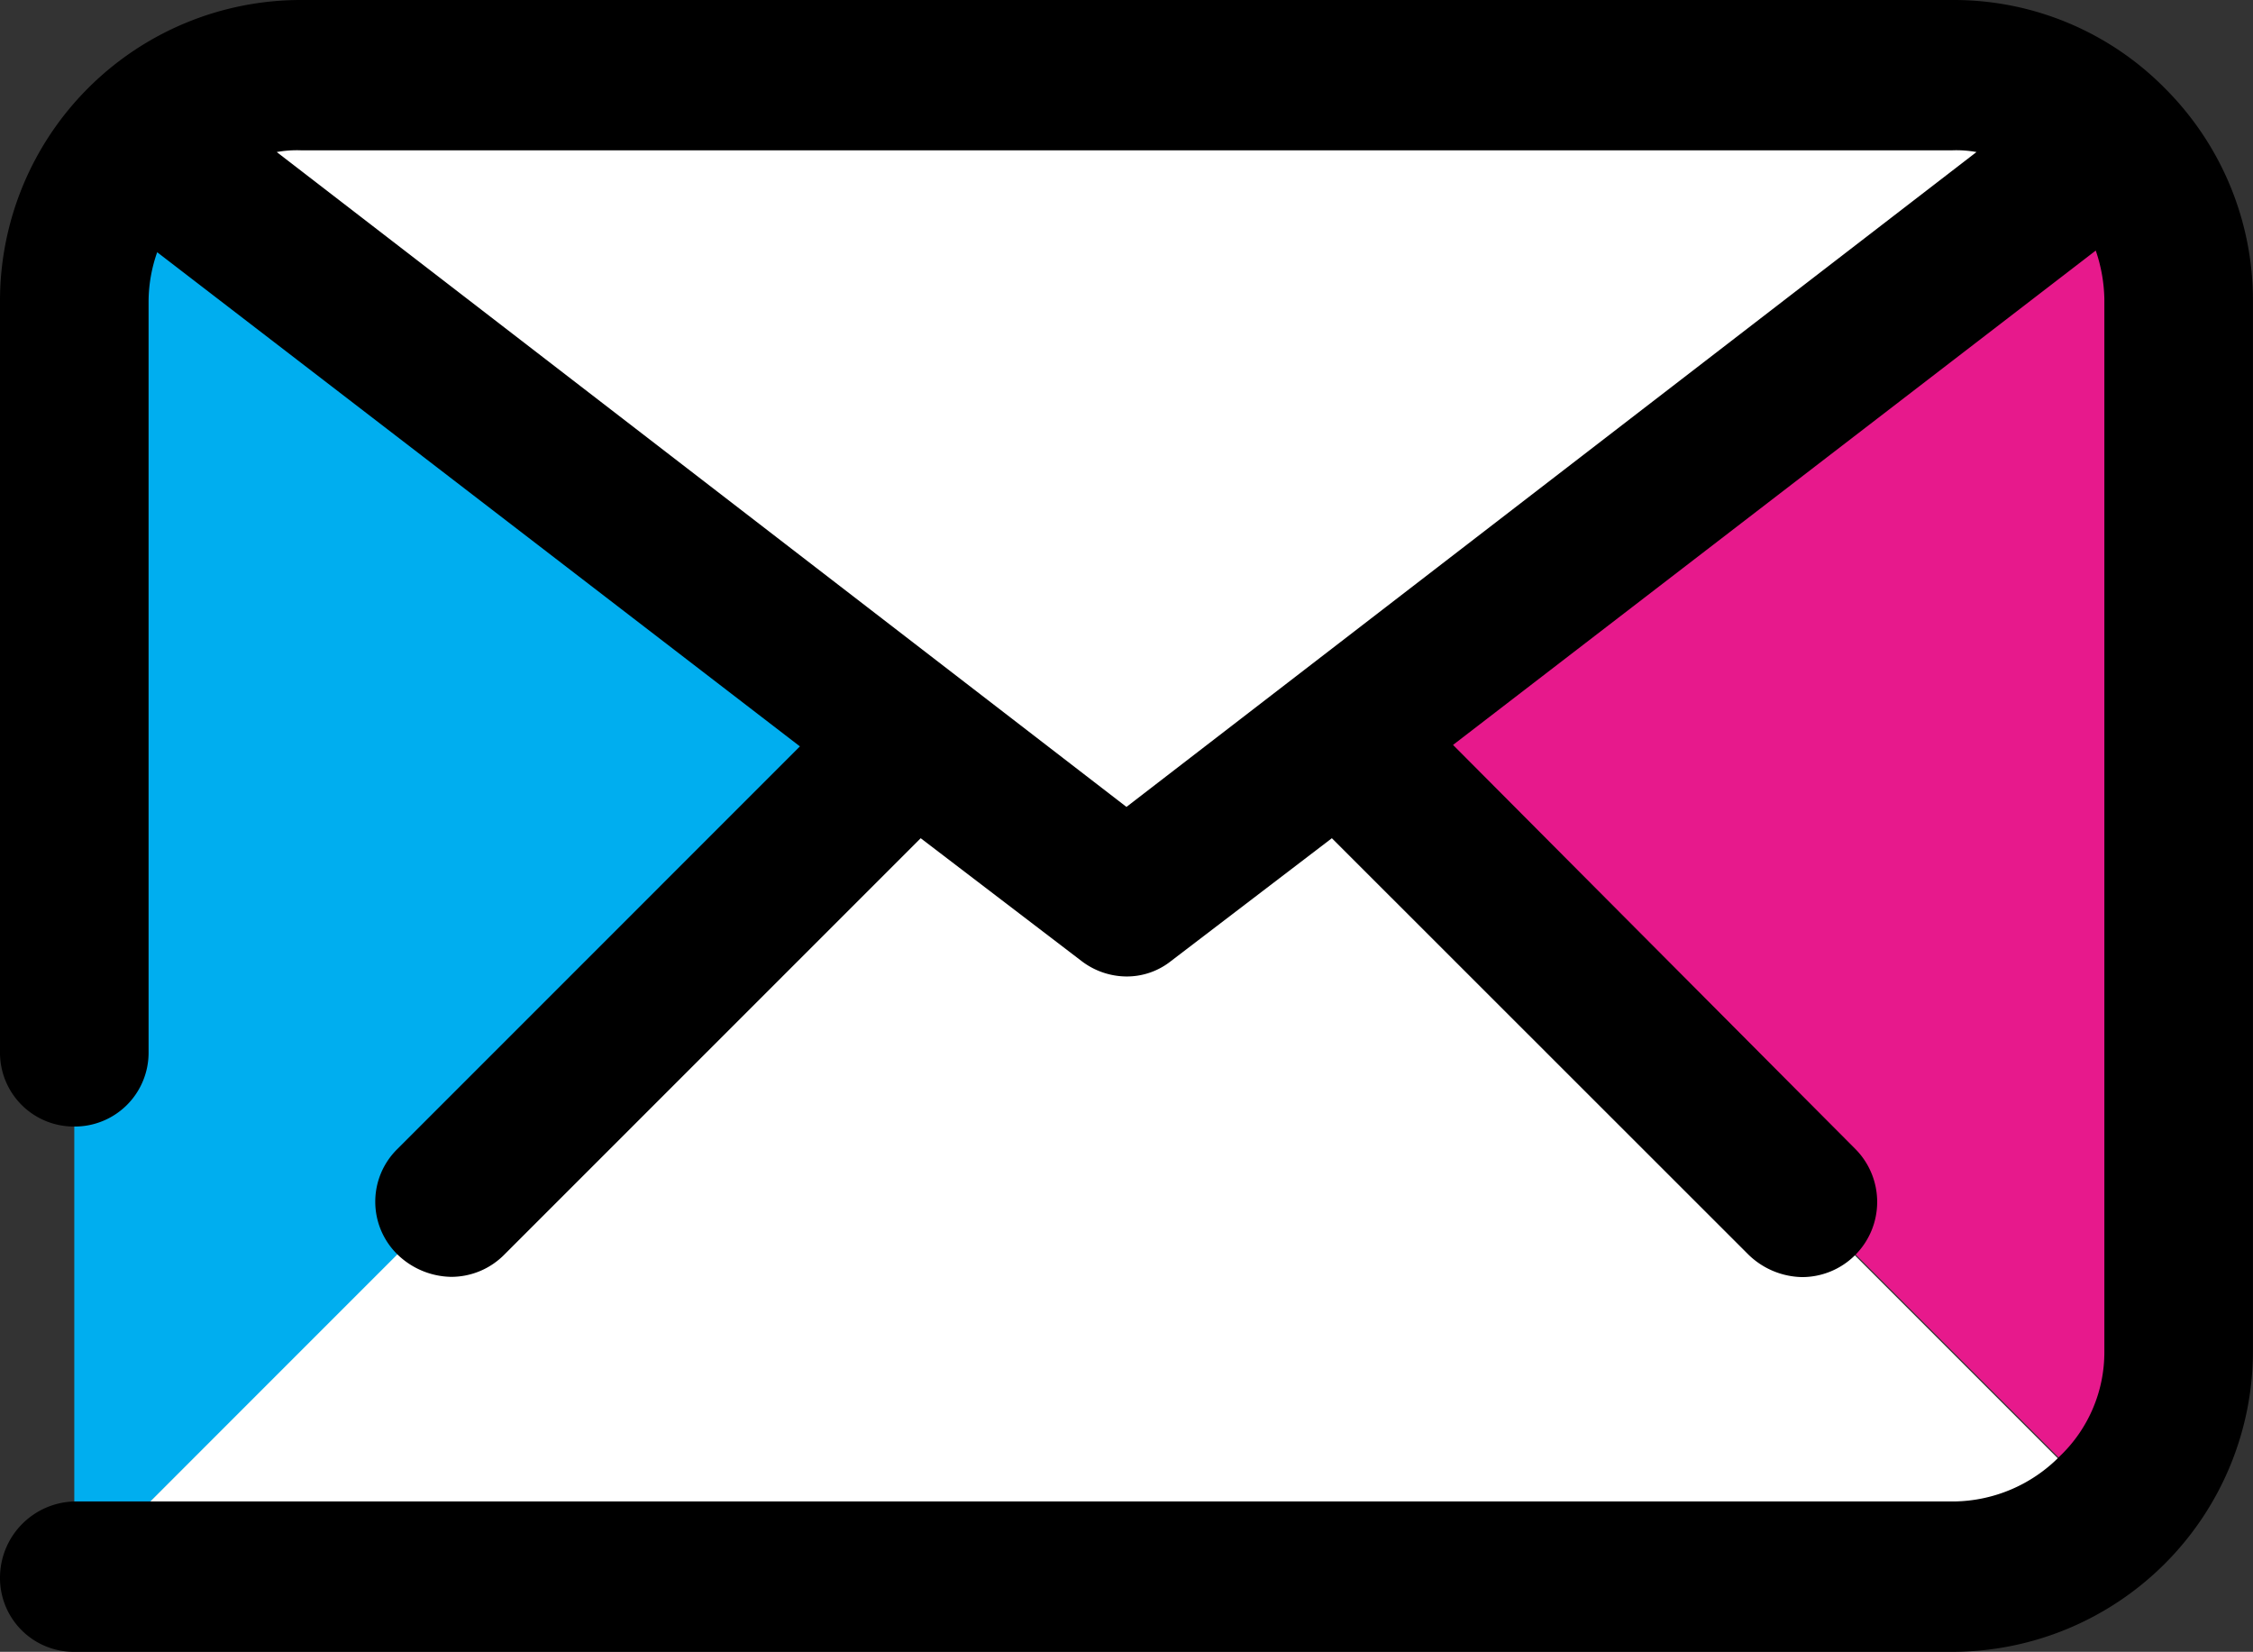
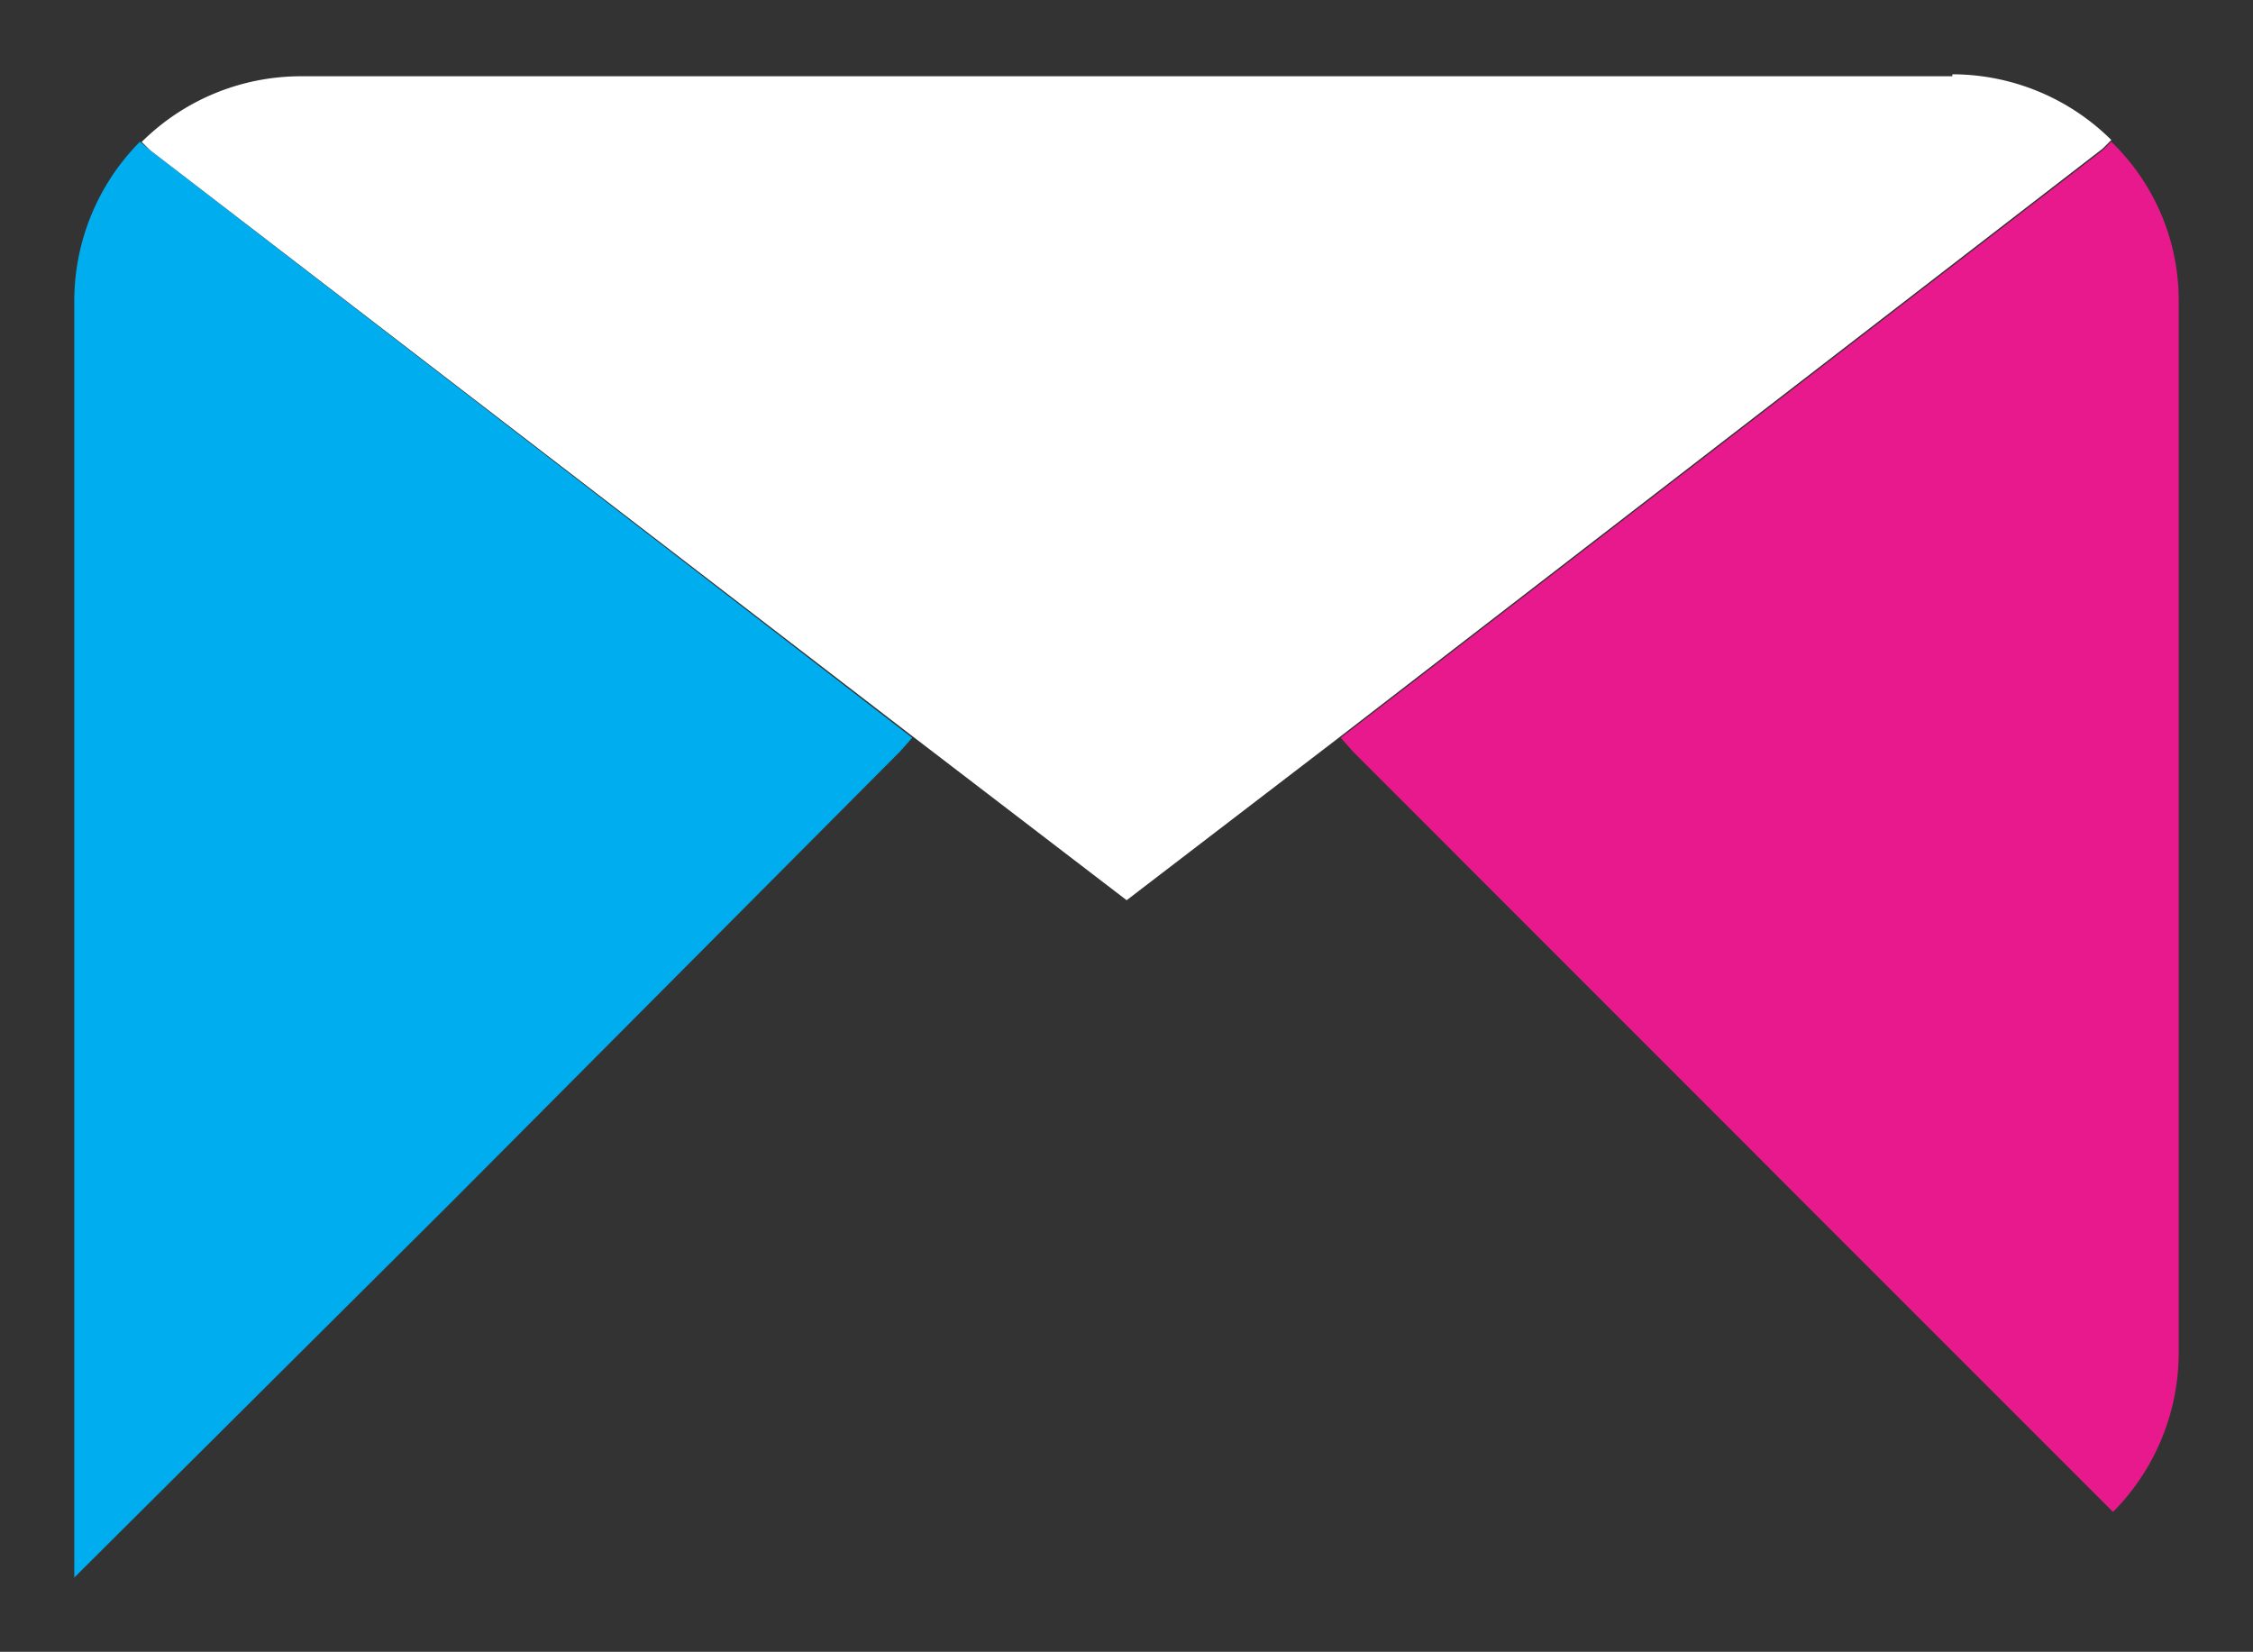
<svg xmlns="http://www.w3.org/2000/svg" id="mtz_email_icon" viewBox="0 0 36.635 26.858">
  <rect x="0" y="0" width="36.635" height="26.858" fill="#333333" stroke="none" />
  <defs>
    <style>
      .cls-1 {
        fill: #e7198c;
      }

      .cls-2 {
        fill: #00aeef;
      }

      .cls-3 {
        fill: #fff;
      }
    </style>
  </defs>
  <path id="Path_310" data-name="Path 310" class="cls-1" d="M91.226,10.785V27.894a3.675,3.675,0,0,1-1.068,2.585l-.14-.14L85.129,25.45,77.8,18.117l-.2-.225L89.989,8.34l.14-.14A3.583,3.583,0,0,1,91.226,10.785Z" transform="translate(-55.799 -5.896)" />
  <path id="Path_311" data-name="Path 311" class="cls-2" d="M5.536,8.34l12.389,9.552-.2.225-7.3,7.333L4.3,31.546V10.785A3.675,3.675,0,0,1,5.368,8.2Z" transform="translate(-3.092 -5.896)" />
  <g id="Group_80" data-name="Group 80" transform="translate(1.208 11.996)">
-     <path id="Path_312" data-name="Path 312" class="cls-3" d="M32.394,50.257l4.888,4.888.14.14a3.675,3.675,0,0,1-2.585,1.068H4.3l6.1-6.1,7.333-7.333.2-.225,3.484,2.669L24.893,42.7l.2.225Z" transform="translate(-4.3 -42.7)" />
-   </g>
+     </g>
  <g id="Group_81" data-name="Group 81" transform="translate(2.304 1.208)">
    <path id="Path_313" data-name="Path 313" class="cls-3" d="M37.642,4.3a3.675,3.675,0,0,1,2.585,1.068l-.14.14L27.7,15.06l-3.484,2.669L20.73,15.06,8.34,5.536,8.2,5.4a3.675,3.675,0,0,1,2.585-1.068H37.642Z" transform="translate(-8.2 -4.3)" />
  </g>
-   <path id="Path_314" data-name="Path 314" d="M35.2,1.433A4.821,4.821,0,0,0,31.746,0H4.888A4.892,4.892,0,0,0,0,4.888V17.109a1.2,1.2,0,0,0,1.208,1.208,1.2,1.2,0,0,0,1.208-1.208V4.888a2.437,2.437,0,0,1,.14-.787l10.451,8.035L6.462,18.682a1.2,1.2,0,0,0,0,1.714,1.284,1.284,0,0,0,.871.365A1.213,1.213,0,0,0,8.2,20.4l6.771-6.771,2.613,1.995a1.213,1.213,0,0,0,.73.253,1.154,1.154,0,0,0,.73-.253l2.613-1.995L28.431,20.4a1.284,1.284,0,0,0,.871.365,1.222,1.222,0,0,0,.871-2.079l-6.546-6.574L34.078,4.074a2.58,2.58,0,0,1,.14.787V21.969a2.337,2.337,0,0,1-.73,1.714,2.45,2.45,0,0,1-1.714.73H1.208A1.241,1.241,0,0,0,0,25.65a1.2,1.2,0,0,0,1.208,1.208H31.746a4.892,4.892,0,0,0,4.888-4.888V4.888A4.869,4.869,0,0,0,35.2,1.433ZM18.317,13.12,4.5,2.472a1.855,1.855,0,0,1,.393-.028H31.746a1.855,1.855,0,0,1,.393.028Z" />
</svg>